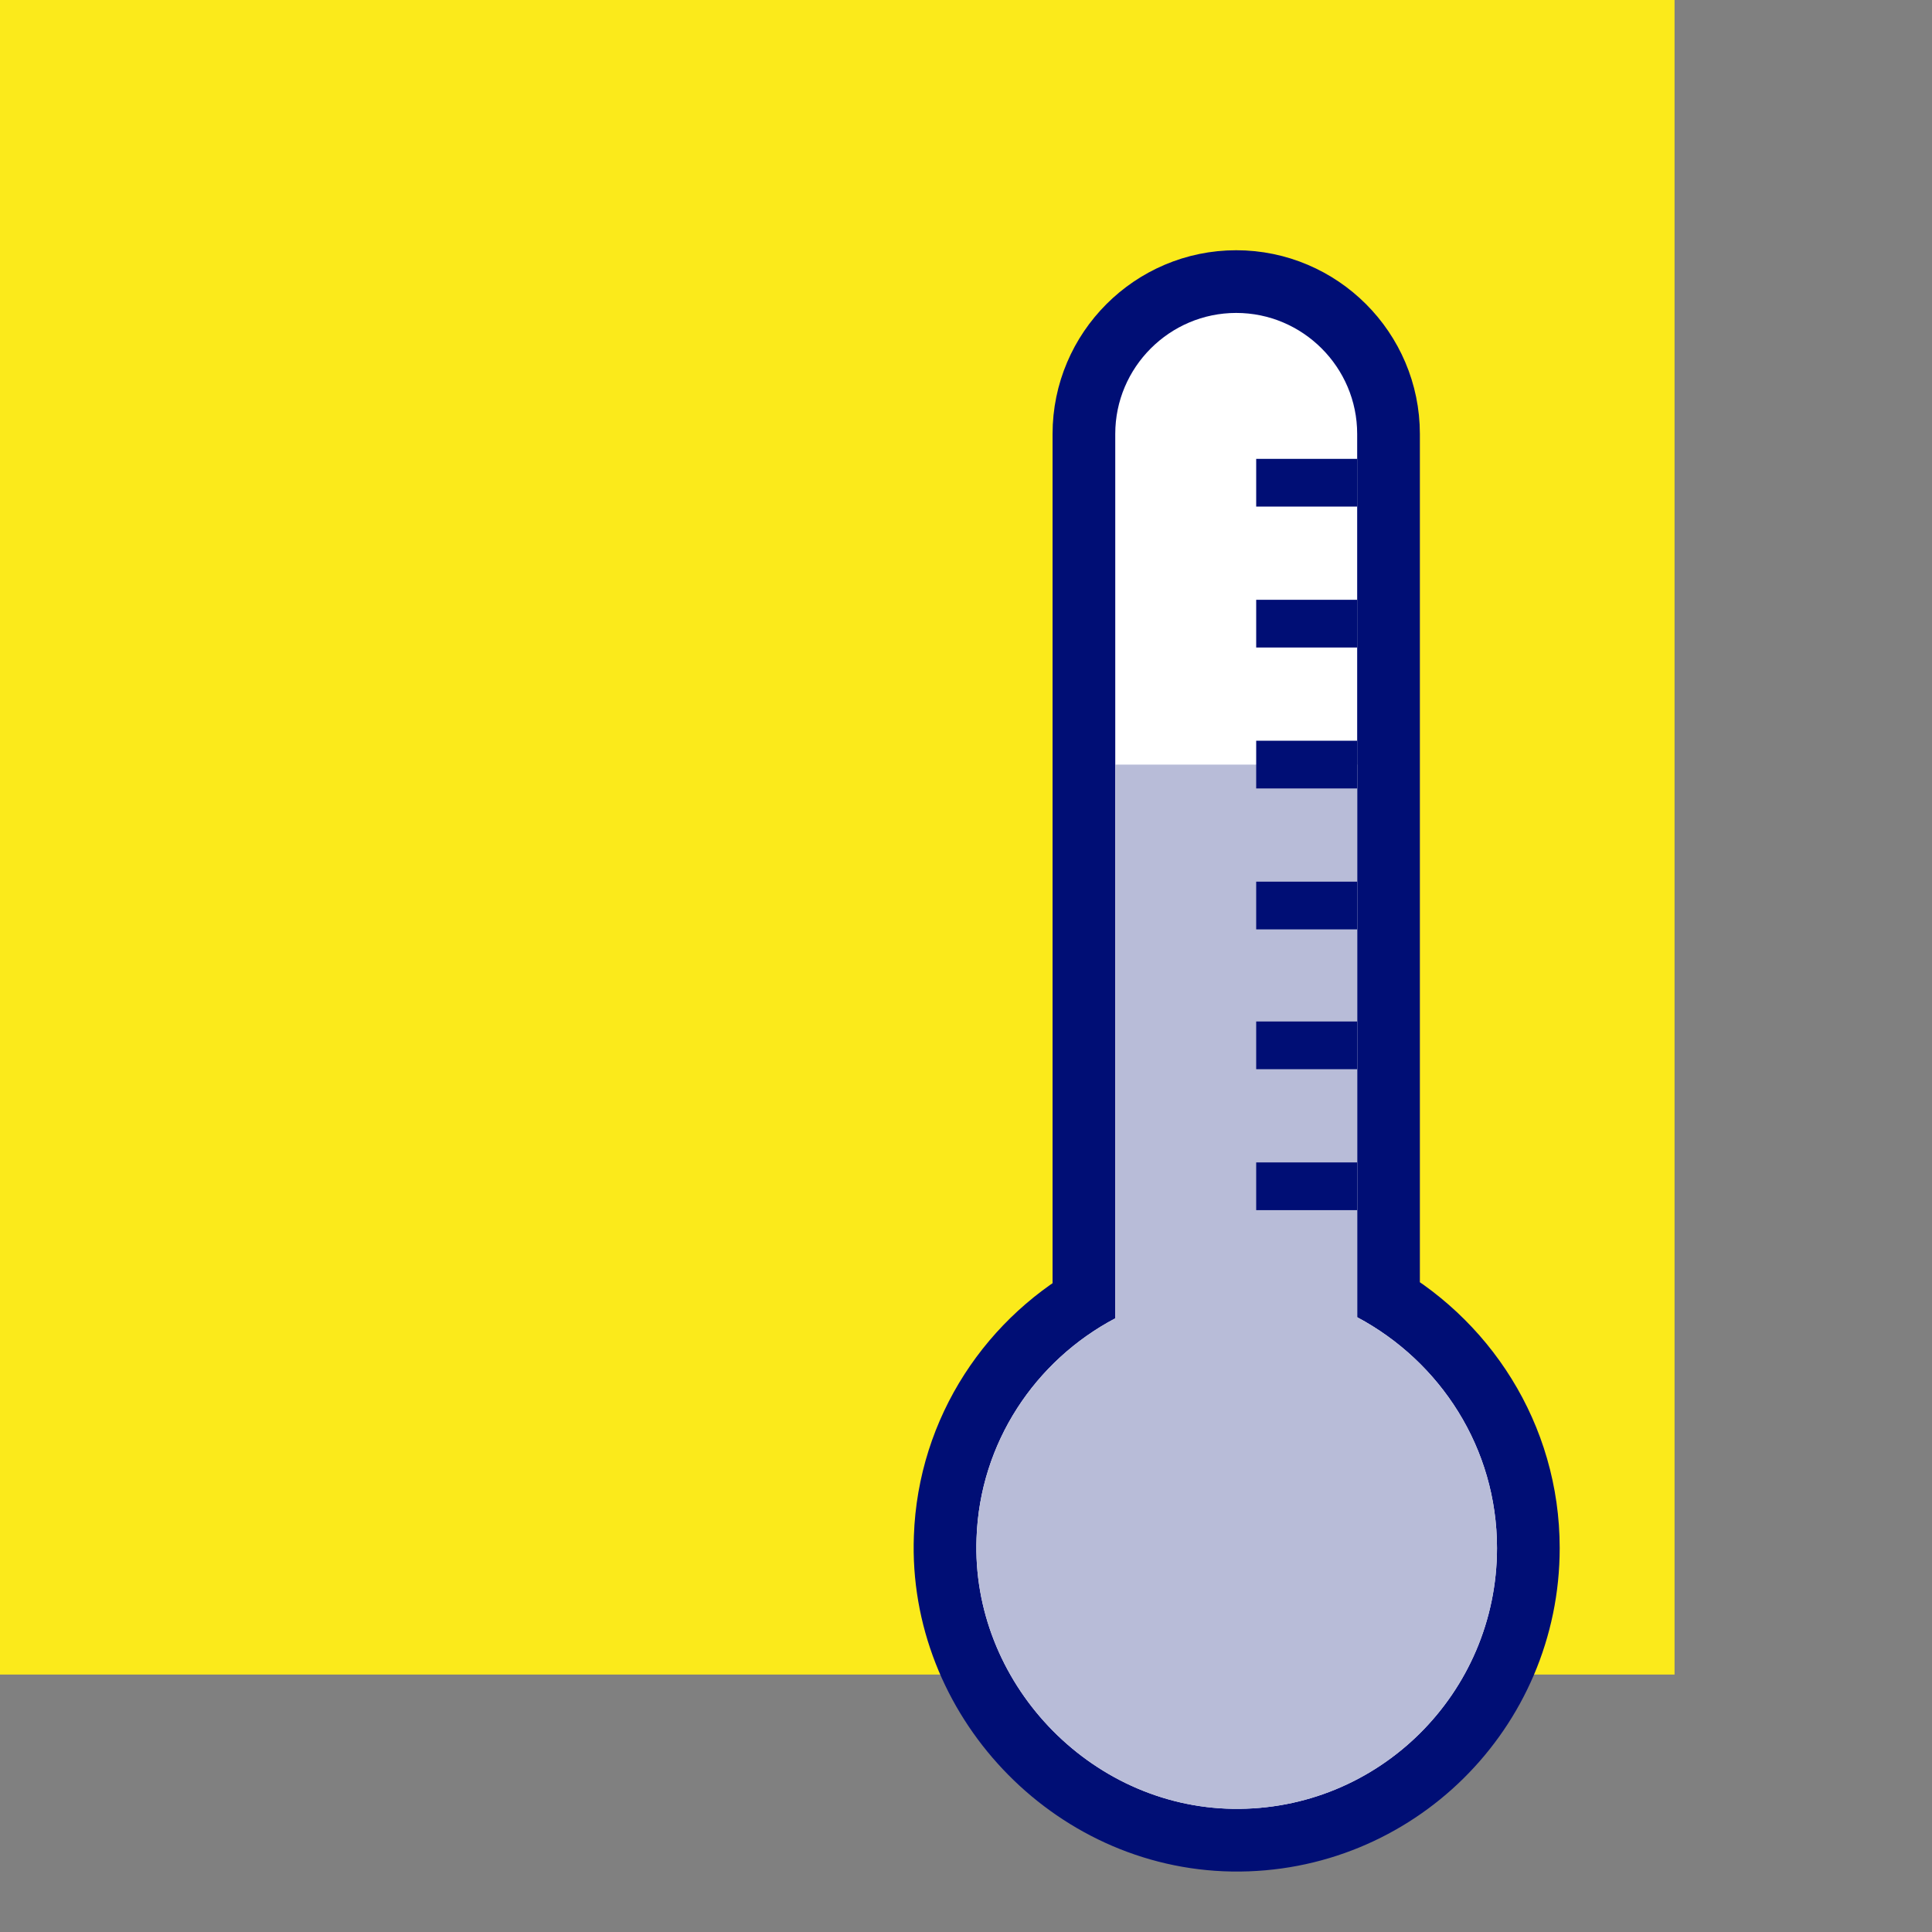
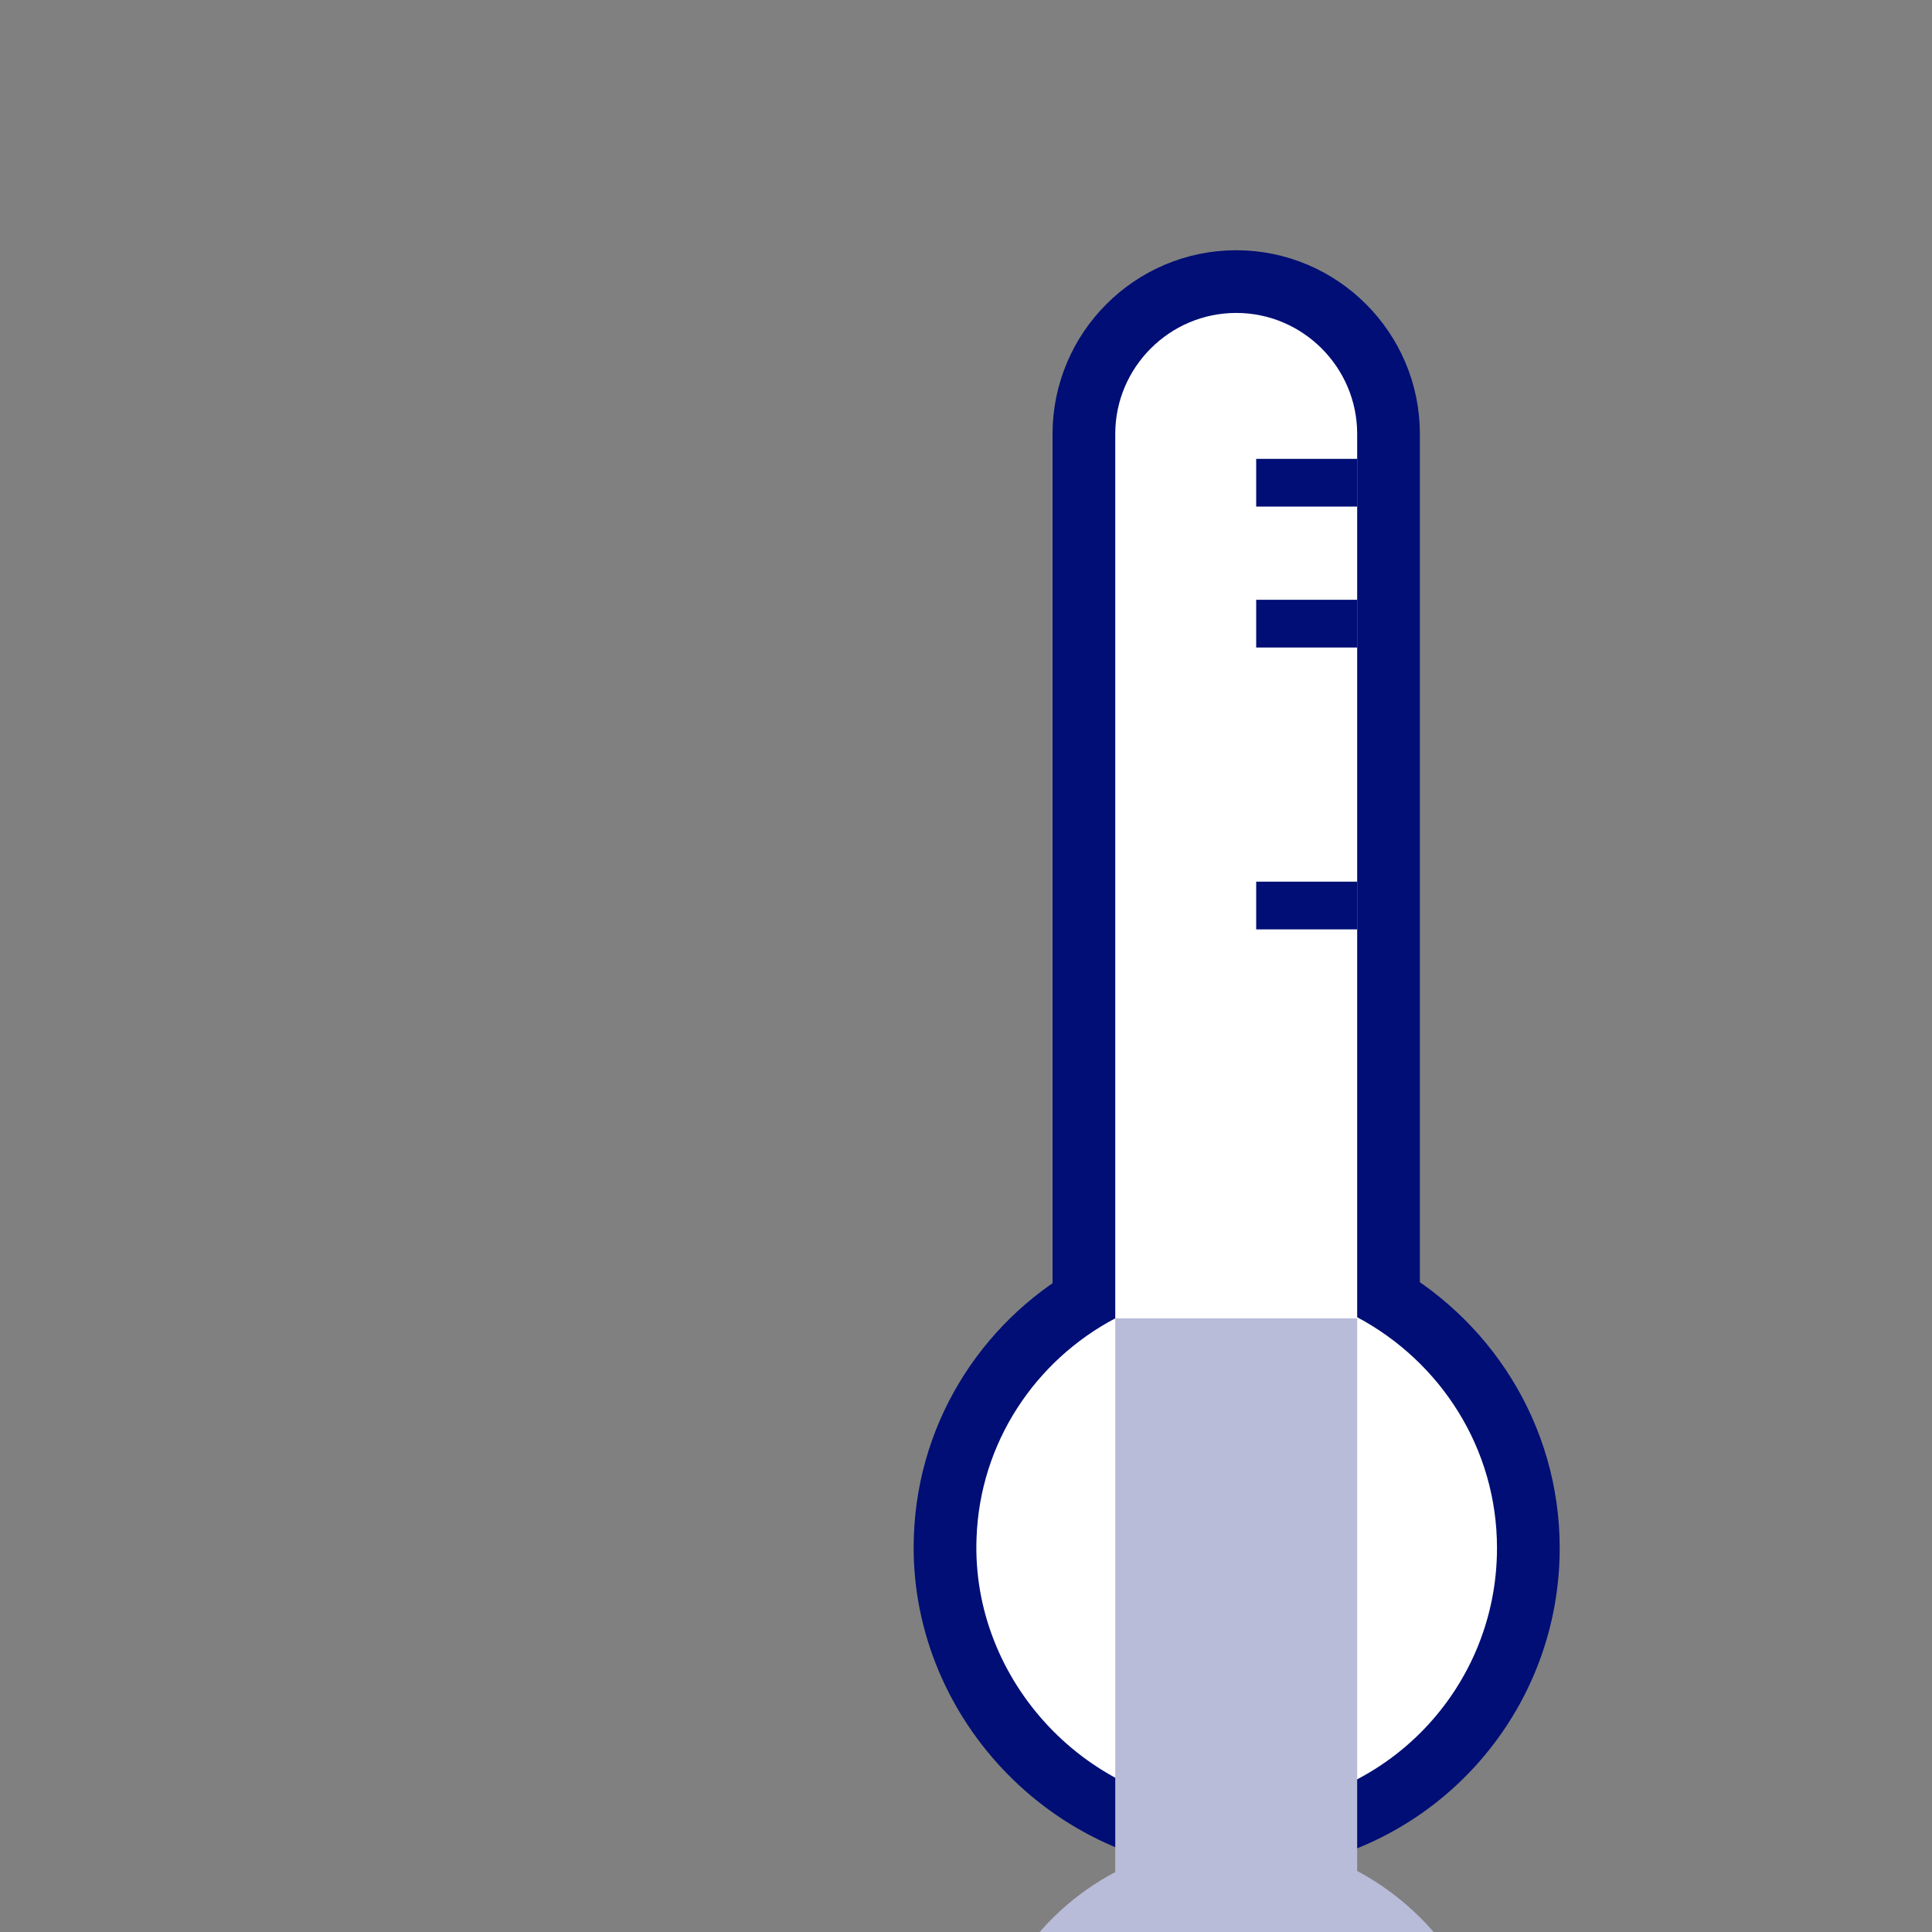
<svg xmlns="http://www.w3.org/2000/svg" id="Capa_2" viewBox="0 0 17.41 17.41">
  <rect x="0" y="0" width="17.41" height="17.41" fill="#808080" stroke="none" />
  <defs>
    <style>.cls-1,.cls-2{fill:none;}.cls-2{stroke-width:.43px;}.cls-2,.cls-3{stroke:#000e75;stroke-miterlimit:10;}.cls-3{fill:#f1f1f1;stroke-width:1.13px;}.cls-4{fill:#fff;}.cls-5{fill:#fbea1b;}.cls-6{fill:#b8bcd8;}</style>
  </defs>
  <g id="Capa_6">
-     <rect class="cls-1" width="17.41" height="17.41" />
-     <rect class="cls-5" width="15.09" height="15.09" />
    <path class="cls-3" d="m12.23,11.88V3.91c0-.6-.49-1.09-1.09-1.09h0c-.6,0-1.09.49-1.09,1.09v7.97c-.72.38-1.22,1.12-1.25,1.98-.05,1.29,1.01,2.42,2.31,2.44,1.31.02,2.38-1.04,2.38-2.35,0-.9-.51-1.68-1.26-2.08Z" />
    <path class="cls-4" d="m12.23,11.88V3.91c0-.6-.49-1.09-1.09-1.09h0c-.6,0-1.09.49-1.09,1.09v7.97c-.72.38-1.22,1.12-1.25,1.98-.05,1.29,1.01,2.42,2.31,2.44,1.31.02,2.38-1.04,2.38-2.35,0-.9-.51-1.68-1.26-2.08Z" />
-     <path class="cls-6" d="m12.23,11.88v-4.99h-2.18v4.99c-.72.38-1.22,1.12-1.25,1.98-.05,1.29,1.01,2.42,2.31,2.44,1.31.02,2.38-1.04,2.38-2.35,0-.9-.51-1.68-1.26-2.08Z" />
-     <line class="cls-2" x1="11.32" y1="10.69" x2="12.23" y2="10.69" />
-     <line class="cls-2" x1="11.32" y1="9.42" x2="12.23" y2="9.42" />
+     <path class="cls-6" d="m12.23,11.88h-2.18v4.99c-.72.38-1.22,1.12-1.25,1.98-.05,1.29,1.01,2.42,2.31,2.44,1.31.02,2.38-1.04,2.38-2.35,0-.9-.51-1.68-1.26-2.08Z" />
    <line class="cls-2" x1="11.32" y1="8.16" x2="12.23" y2="8.16" />
-     <line class="cls-2" x1="11.32" y1="6.89" x2="12.23" y2="6.89" />
    <line class="cls-2" x1="11.32" y1="5.62" x2="12.23" y2="5.62" />
    <line class="cls-2" x1="11.32" y1="4.35" x2="12.23" y2="4.35" />
  </g>
</svg>